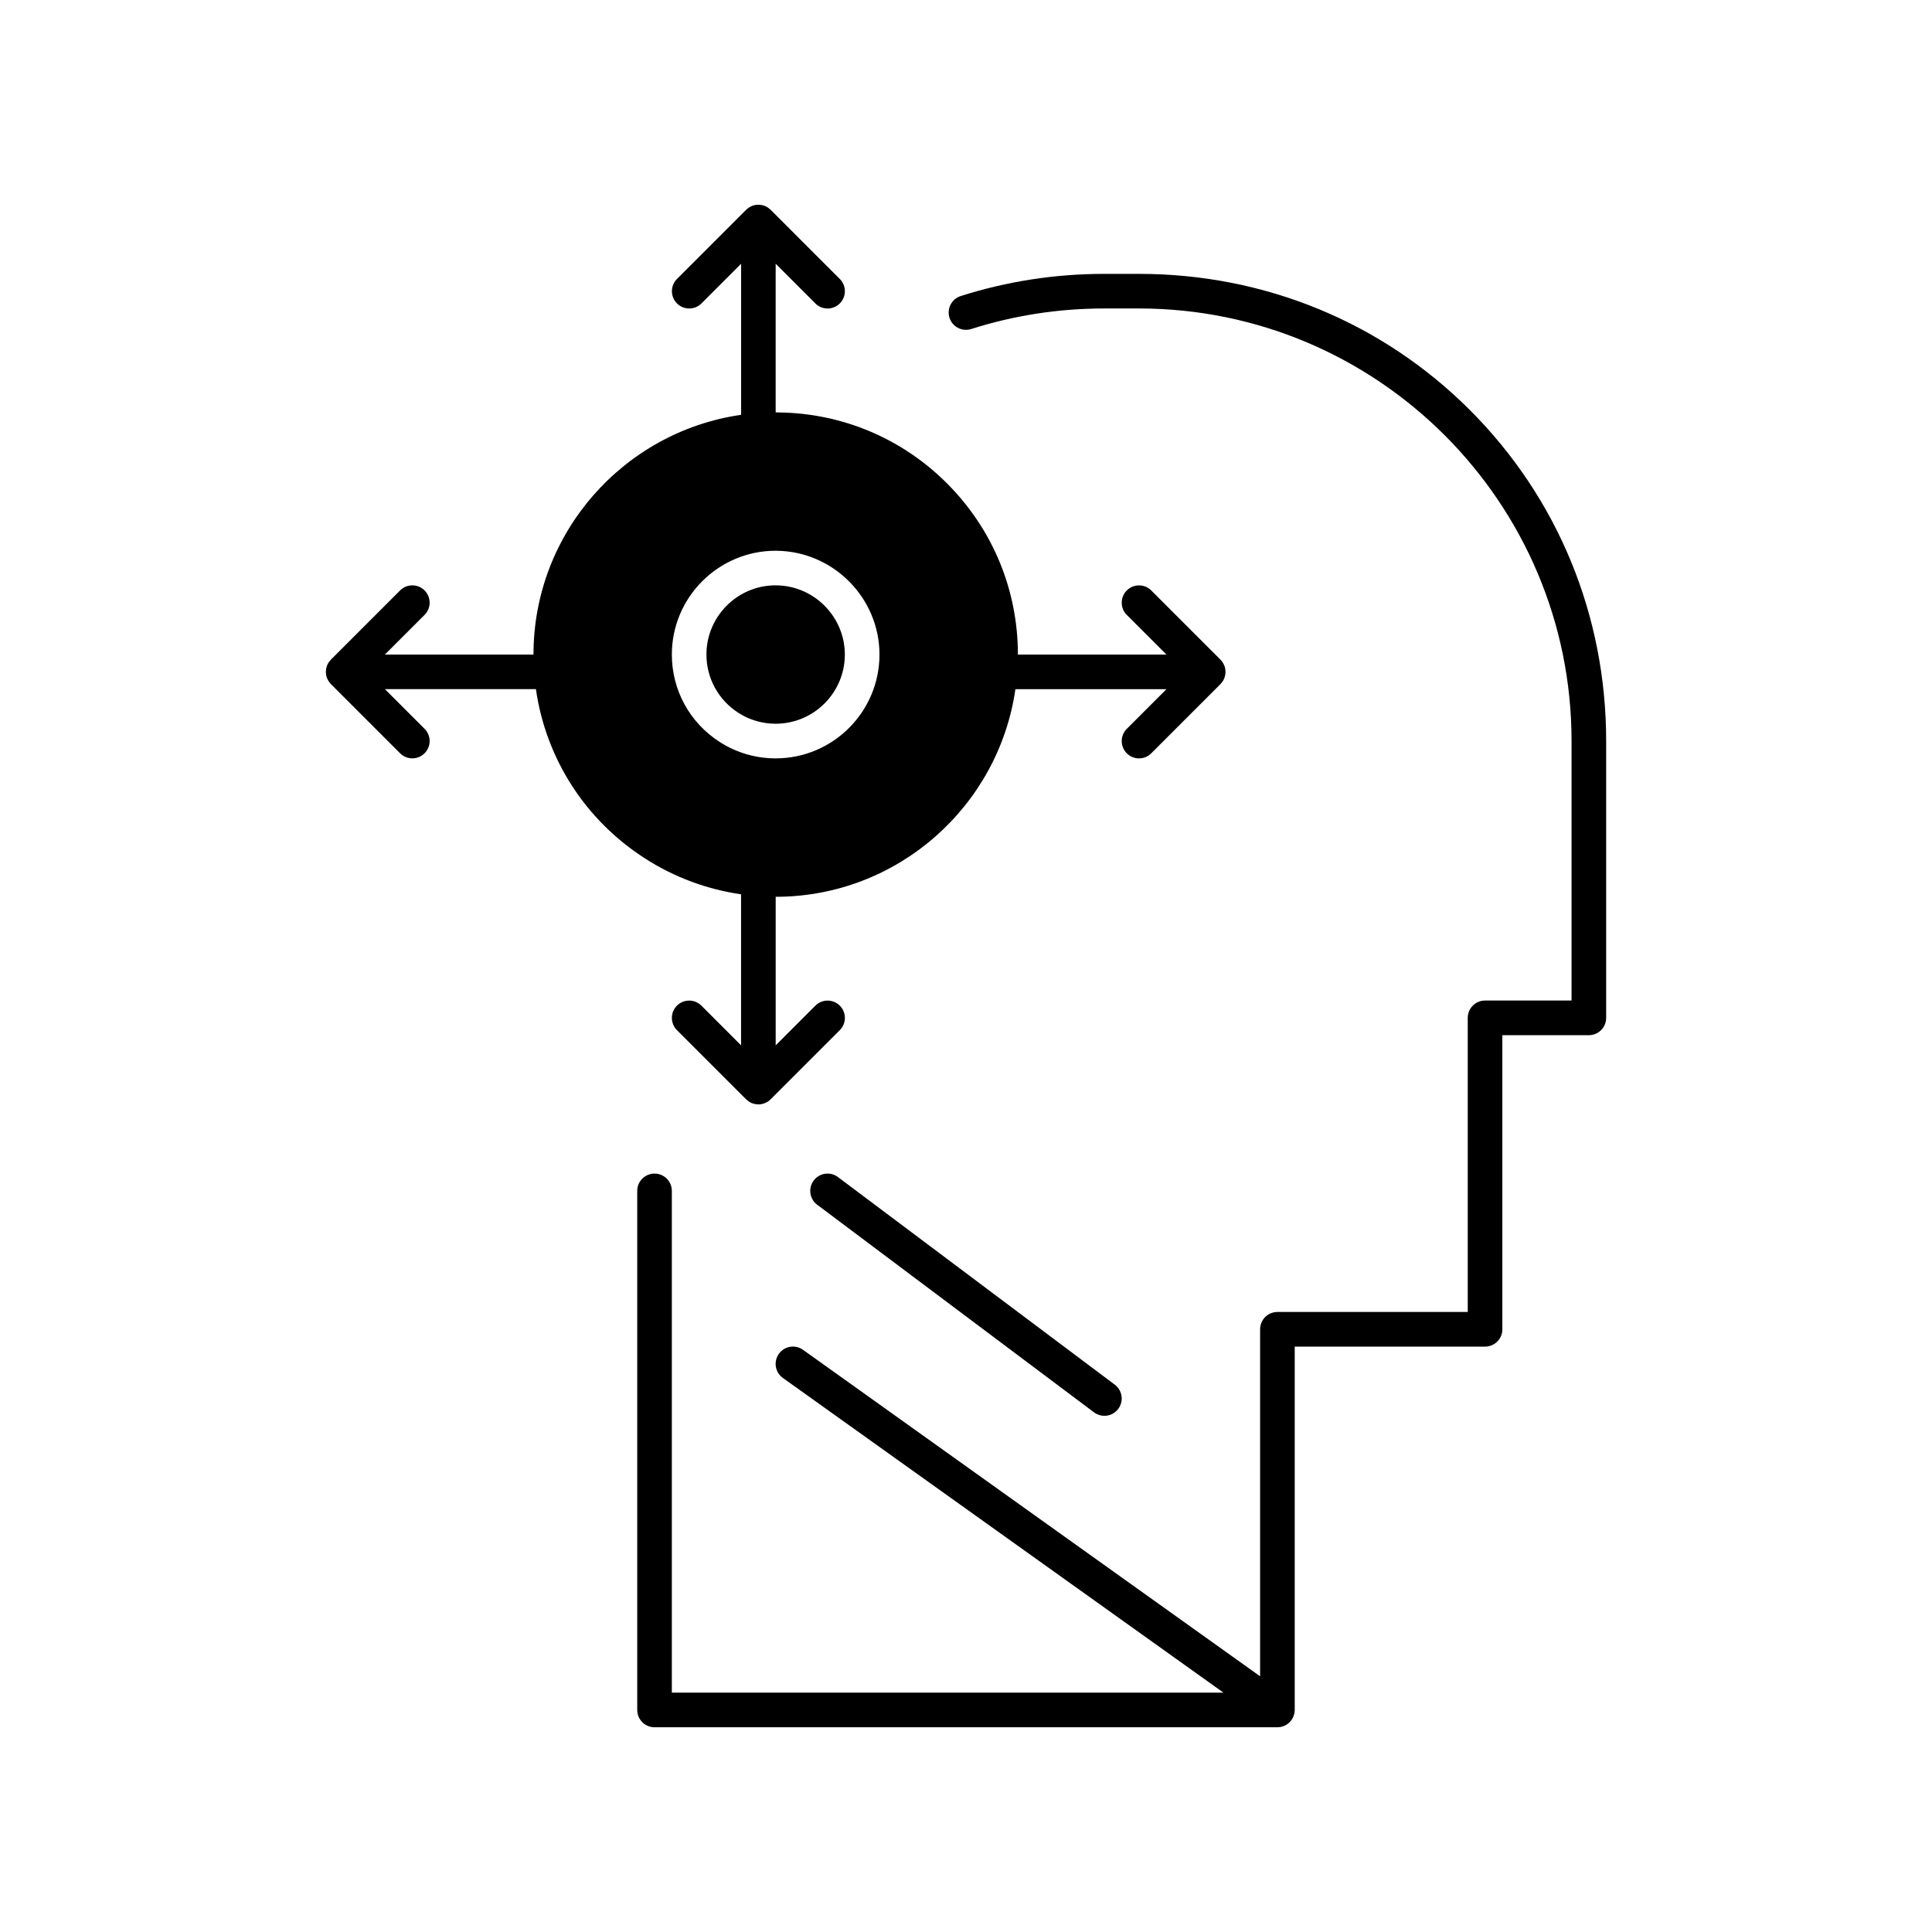
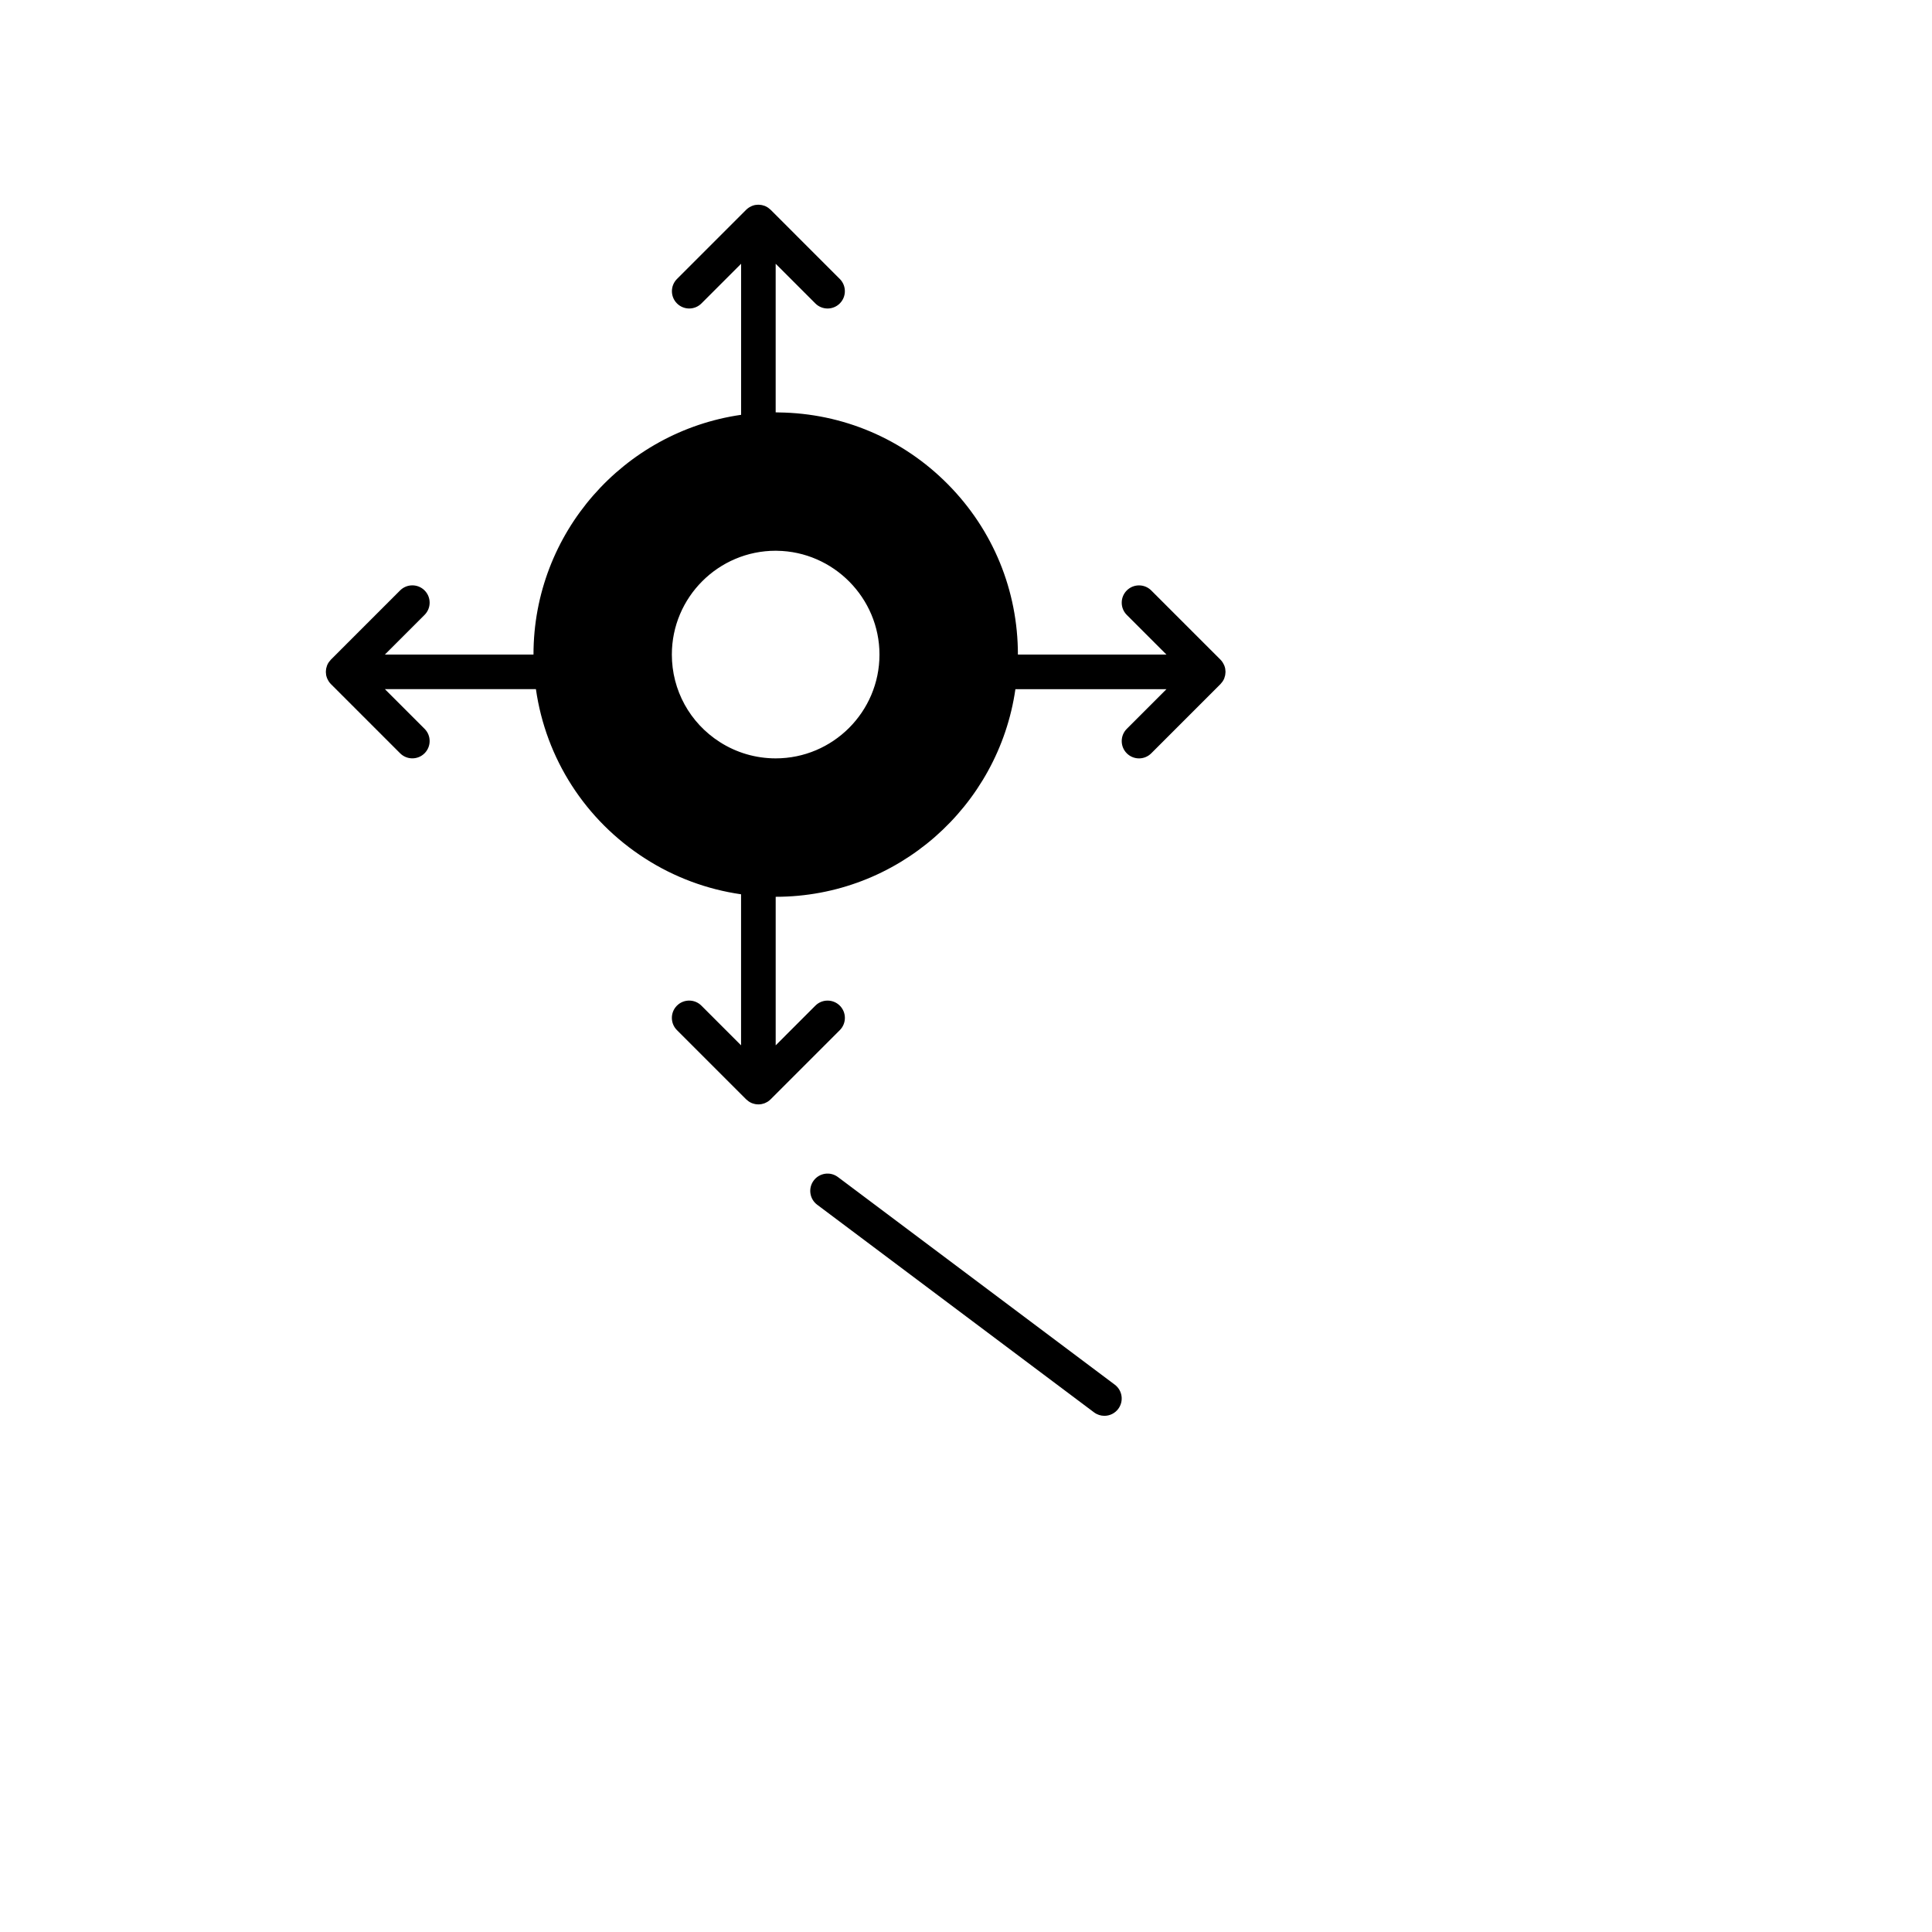
<svg xmlns="http://www.w3.org/2000/svg" fill="#000000" width="800px" height="800px" version="1.1" viewBox="144 144 512 512">
  <g>
-     <path d="m339.68 332.91c2.949 1.891 6.363 2.887 9.871 2.887 10.113 0 18.34-8.227 18.34-18.34 0-9.984-8.121-18.207-18.105-18.332l-0.234-0.008c-10.113 0-18.34 8.227-18.34 18.34 0 6.277 3.168 12.055 8.469 15.453z" />
-     <path d="m533.55 252.68c-23.281-23.281-54.426-36.102-87.703-36.102h-9.172c-13.031 0-25.844 1.977-38.074 5.875-2.414 0.77-3.746 3.348-2.977 5.762 0.77 2.414 3.348 3.746 5.762 2.977 11.332-3.609 23.203-5.445 35.289-5.445h9.172c63.207 0 114.63 51.422 114.63 114.63v68.777h-22.926c-2.531 0-4.586 2.051-4.586 4.586v77.949h-50.438c-2.531 0-4.586 2.051-4.586 4.586v91.965l-121.14-86.527c-2.062-1.473-4.926-0.996-6.394 1.066-1.473 2.062-0.996 4.926 1.066 6.398l116.75 83.387-146.18 0.004v-132.97c0-2.531-2.051-4.586-4.586-4.586-2.531 0-4.586 2.051-4.586 4.586v137.56c0 2.531 2.051 4.586 4.586 4.586h165.07 0.004c0.277 0 0.551-0.031 0.824-0.082 0.051-0.008 0.102-0.016 0.148-0.027 0.25-0.055 0.492-0.133 0.73-0.227 0.055-0.023 0.105-0.047 0.16-0.07 0.238-0.105 0.469-0.227 0.688-0.371 0.012-0.008 0.023-0.02 0.035-0.027 0.207-0.141 0.398-0.305 0.582-0.477 0.039-0.039 0.074-0.07 0.109-0.105 0.16-0.164 0.312-0.34 0.449-0.531 0.012-0.016 0.02-0.031 0.027-0.047 0.109-0.156 0.195-0.332 0.285-0.5 0.055-0.098 0.117-0.191 0.16-0.293 0.062-0.141 0.098-0.293 0.145-0.438 0.047-0.141 0.102-0.281 0.133-0.422 0.023-0.109 0.027-0.23 0.043-0.348 0.023-0.184 0.055-0.371 0.059-0.559 0-0.02 0.004-0.039 0.004-0.059v-96.289h50.438c2.531 0 4.586-2.051 4.586-4.586v-77.949h22.926c2.531 0 4.586-2.051 4.586-4.586v-73.363c0-33.281-12.82-64.426-36.102-87.707z" />
    <path d="m340.39 381v40.023l-10.512-10.516c-1.789-1.789-4.695-1.789-6.484 0-1.789 1.789-1.789 4.695 0 6.484l18.34 18.34c0.035 0.035 0.07 0.055 0.105 0.086 0.156 0.145 0.32 0.281 0.496 0.406 0.062 0.047 0.121 0.094 0.188 0.133 0.219 0.141 0.449 0.27 0.699 0.371 0.004 0 0.008 0.004 0.008 0.004 0.234 0.098 0.48 0.164 0.727 0.219 0.047 0.012 0.09 0.031 0.137 0.039 0.273 0.055 0.551 0.078 0.828 0.082 0.02 0 0.035 0.004 0.055 0.004 0.297 0 0.594-0.027 0.883-0.086 0.047-0.008 0.09-0.031 0.137-0.039 0.242-0.055 0.484-0.121 0.719-0.215 0.059-0.023 0.113-0.062 0.172-0.09 0.211-0.098 0.426-0.199 0.621-0.328 0.254-0.168 0.492-0.359 0.711-0.582l18.34-18.34c1.789-1.789 1.789-4.695 0-6.484-1.789-1.789-4.695-1.789-6.484 0l-10.512 10.516v-39.367c32.281 0 59.062-23.957 63.527-55.023h40.035l-10.516 10.516c-1.789 1.789-1.789 4.695 0 6.484 0.895 0.895 2.07 1.344 3.242 1.344s2.348-0.449 3.242-1.344l18.34-18.34c0.031-0.035 0.055-0.074 0.086-0.105 0.145-0.156 0.281-0.32 0.406-0.496 0.043-0.062 0.094-0.121 0.133-0.188 0.141-0.219 0.266-0.449 0.367-0.699 0.004-0.004 0.004-0.008 0.004-0.012 0.02-0.043 0.027-0.09 0.043-0.133 0.078-0.211 0.145-0.426 0.188-0.641 0.02-0.082 0.031-0.164 0.043-0.25 0.031-0.191 0.051-0.379 0.055-0.57 0.004-0.082 0.008-0.16 0.008-0.242-0.004-0.242-0.027-0.484-0.07-0.723-0.004-0.023-0.004-0.047-0.008-0.07-0.051-0.258-0.129-0.508-0.223-0.754-0.031-0.078-0.066-0.152-0.102-0.227-0.078-0.176-0.168-0.348-0.27-0.516-0.047-0.07-0.086-0.145-0.137-0.215-0.156-0.227-0.324-0.445-0.523-0.641l-18.34-18.34c-1.789-1.789-4.695-1.789-6.484 0-1.789 1.789-1.789 4.695 0 6.484l10.512 10.512h-39.367c0-17-6.582-33.023-18.535-45.113-11.938-12.078-27.863-18.848-44.84-19.059l-0.234-0.008c-0.195-0.008-0.391-0.012-0.586-0.012v-39.379l10.512 10.512c0.895 0.895 2.07 1.344 3.242 1.344 1.176 0 2.348-0.449 3.242-1.344 1.789-1.789 1.789-4.695 0-6.484l-18.336-18.34c-0.035-0.035-0.074-0.055-0.109-0.09-0.156-0.145-0.32-0.281-0.492-0.402-0.062-0.043-0.121-0.09-0.188-0.133-0.223-0.141-0.453-0.27-0.699-0.371-0.004-0.004-0.008-0.004-0.012-0.004-0.039-0.016-0.078-0.023-0.117-0.039-0.215-0.082-0.434-0.145-0.652-0.191-0.086-0.02-0.168-0.031-0.254-0.043-0.188-0.031-0.375-0.047-0.562-0.055-0.082-0.004-0.168-0.008-0.25-0.008-0.234 0.004-0.469 0.027-0.699 0.066-0.031 0.004-0.062 0.004-0.09 0.012-0.254 0.051-0.504 0.129-0.75 0.223-0.078 0.031-0.152 0.066-0.23 0.102-0.176 0.078-0.348 0.168-0.512 0.27-0.074 0.043-0.145 0.086-0.215 0.137-0.227 0.156-0.445 0.328-0.641 0.527l-18.34 18.34c-1.789 1.789-1.789 4.695 0 6.484 1.789 1.789 4.695 1.789 6.484 0l10.512-10.512v40.031c-31.066 4.465-55.023 31.246-55.023 63.527l-39.379 0.004 10.516-10.512c1.789-1.789 1.789-4.695 0-6.484-1.789-1.789-4.695-1.789-6.484 0l-18.34 18.34c-0.035 0.035-0.055 0.074-0.086 0.105-0.145 0.156-0.281 0.32-0.402 0.492-0.047 0.062-0.094 0.125-0.137 0.188-0.141 0.219-0.266 0.449-0.367 0.699 0 0.004-0.004 0.008-0.004 0.012-0.016 0.043-0.027 0.082-0.043 0.125-0.082 0.215-0.145 0.43-0.191 0.648-0.02 0.082-0.031 0.168-0.043 0.25-0.031 0.191-0.047 0.379-0.055 0.57-0.004 0.082-0.008 0.164-0.004 0.246 0.004 0.238 0.027 0.477 0.066 0.711 0.004 0.027 0.004 0.055 0.012 0.082 0.051 0.254 0.129 0.504 0.223 0.75 0.031 0.078 0.066 0.156 0.102 0.234 0.078 0.176 0.168 0.344 0.27 0.508 0.043 0.074 0.086 0.148 0.137 0.219 0.156 0.227 0.324 0.445 0.523 0.641l18.34 18.34c0.895 0.895 2.07 1.344 3.242 1.344 1.176 0 2.348-0.449 3.242-1.344 1.789-1.789 1.789-4.695 0-6.484l-10.516-10.516h40.023c2.621 18.344 13.031 34.703 28.965 44.906 7.738 4.961 16.387 8.168 25.402 9.465zm9.168-91.047c0.109 0 0.219 0.004 0.328 0.008 15 0.191 27.184 12.527 27.184 27.504 0 15.172-12.34 27.512-27.512 27.512-5.266 0-10.391-1.5-14.816-4.336-7.949-5.09-12.695-13.754-12.695-23.176 0-15.172 12.344-27.512 27.512-27.512z" />
    <path d="m366.06 455.93c-2.023-1.52-4.898-1.109-6.418 0.918-1.52 2.027-1.109 4.898 0.918 6.418l73.367 55.023c0.824 0.617 1.789 0.918 2.746 0.918 1.395 0 2.769-0.633 3.672-1.836 1.52-2.027 1.109-4.898-0.918-6.418z" />
  </g>
</svg>